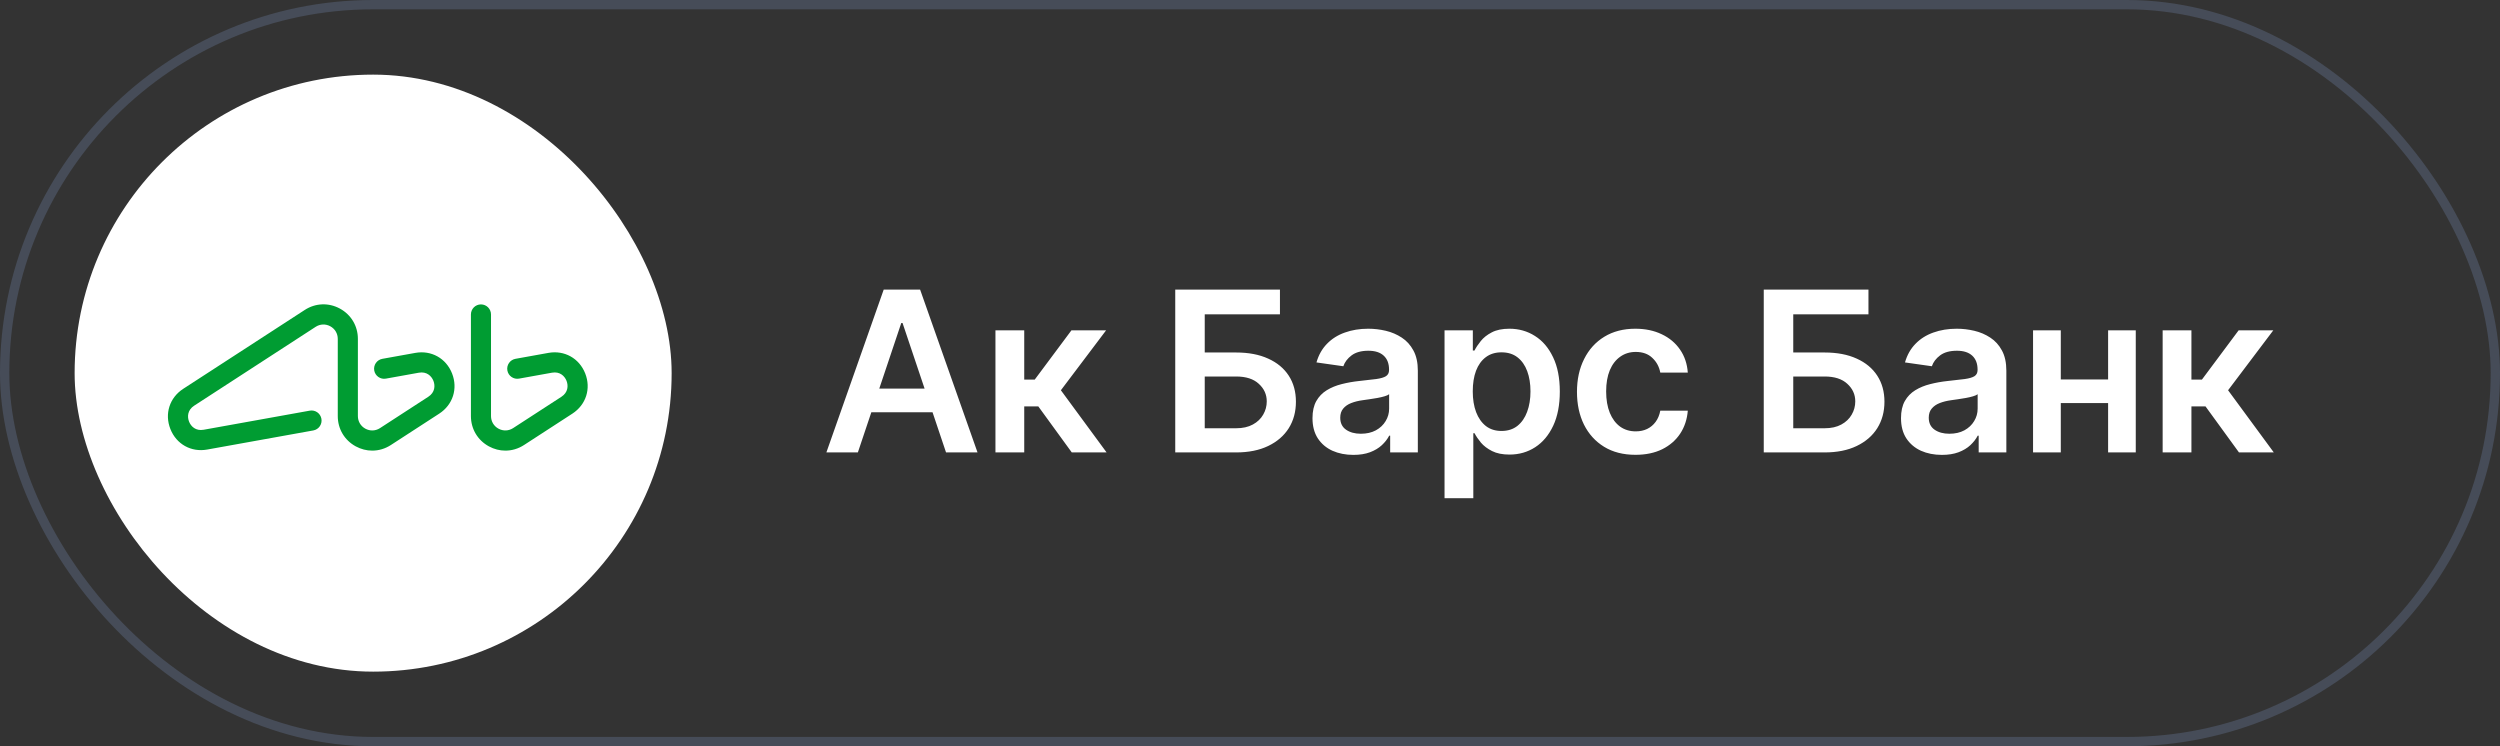
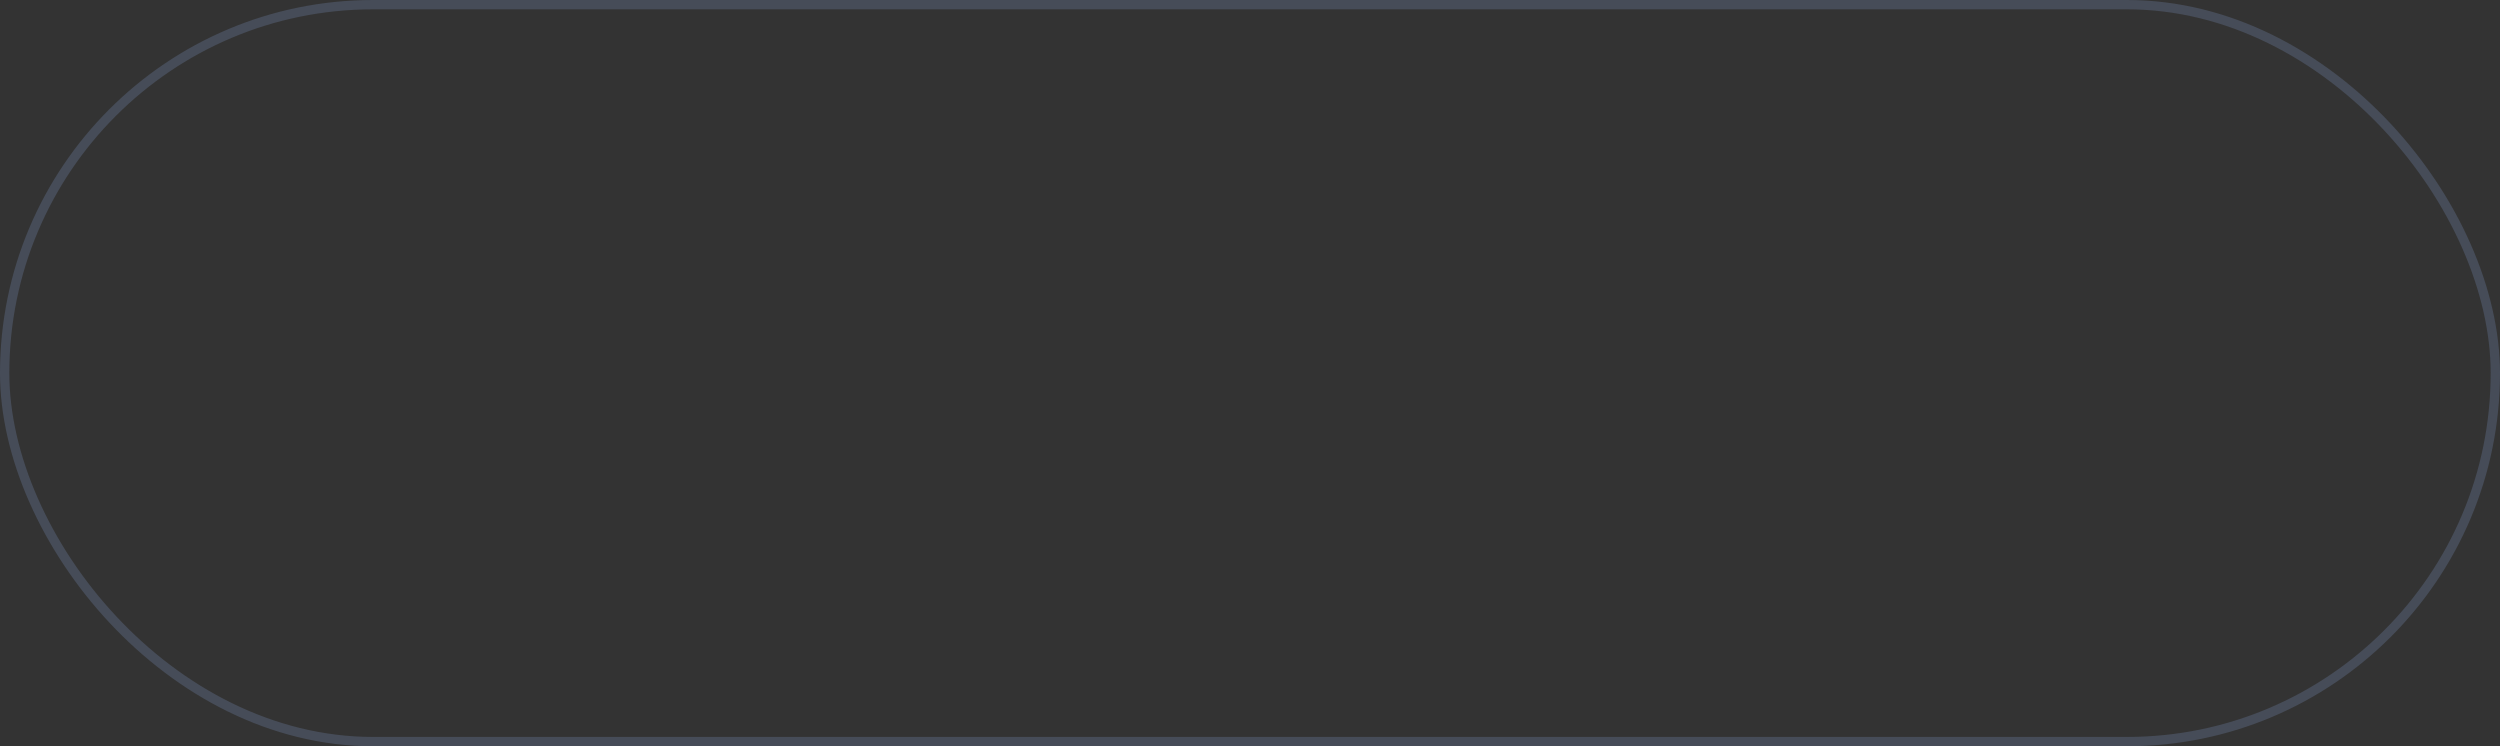
<svg xmlns="http://www.w3.org/2000/svg" width="268" height="80" viewBox="0 0 268 80" fill="none">
  <rect x="0" y="0" width="268" height="80" fill="#333333" stroke="none" />
  <rect x="0.5" y="0.5" width="267" height="79" rx="39.5" stroke="#464C58" />
-   <rect x="8" y="8" width="64" height="64" rx="32" fill="white" />
-   <path d="M62.735 40.033C62.093 38.406 60.506 37.52 58.789 37.83L55.26 38.465C54.674 38.571 54.285 39.132 54.39 39.717C54.495 40.303 55.055 40.693 55.64 40.588L59.169 39.953C60.008 39.801 60.527 40.304 60.732 40.824C60.938 41.345 60.902 42.067 60.187 42.532L55.007 45.893C54.526 46.205 53.94 46.226 53.438 45.953C52.936 45.68 52.636 45.174 52.636 44.602V33.711C52.636 33.115 52.154 32.632 51.559 32.632C50.964 32.632 50.483 33.115 50.483 33.711V44.604C50.483 45.979 51.203 47.193 52.41 47.85C52.97 48.154 53.574 48.307 54.175 48.307C54.869 48.307 55.561 48.106 56.178 47.705L61.357 44.343C62.824 43.391 63.378 41.66 62.735 40.033ZM44.517 37.831L40.988 38.466C40.403 38.572 40.014 39.132 40.118 39.718C40.224 40.304 40.783 40.694 41.368 40.589L44.897 39.954C45.738 39.802 46.255 40.305 46.462 40.825C46.667 41.346 46.632 42.068 45.915 42.532L40.736 45.894C40.255 46.206 39.669 46.227 39.167 45.954C38.665 45.681 38.365 45.175 38.365 44.603V36.328C38.365 34.952 37.645 33.739 36.438 33.081C35.231 32.425 33.823 32.479 32.67 33.227L19.642 41.681C18.176 42.632 17.622 44.363 18.265 45.99C18.906 47.616 20.492 48.502 22.211 48.192L33.586 46.144C34.171 46.039 34.561 45.478 34.456 44.892C34.35 44.306 33.791 43.916 33.206 44.022L21.831 46.069C20.99 46.221 20.472 45.718 20.267 45.198C20.061 44.677 20.096 43.955 20.813 43.49L33.838 35.037C34.318 34.726 34.905 34.704 35.407 34.977C35.909 35.251 36.209 35.757 36.209 36.329V44.604C36.209 45.979 36.929 47.193 38.136 47.85C38.696 48.154 39.301 48.307 39.902 48.307C40.596 48.307 41.287 48.106 41.904 47.705L47.084 44.343C48.55 43.392 49.103 41.661 48.461 40.034C47.822 38.406 46.234 37.522 44.517 37.831Z" fill="#009C32" />
-   <path d="M91.963 48.5H88.588L94.733 31.046H98.636L104.79 48.5H101.415L96.753 34.625H96.617L91.963 48.5ZM92.074 41.656H101.278V44.196H92.074V41.656ZM106.712 48.5V35.409H109.798V40.693H110.923L114.86 35.409H118.576L113.727 41.835L118.627 48.5H114.894L111.306 43.565H109.798V48.5H106.712ZM125.986 48.5V31.046H137.21V33.696H129.148V37.787H132.514C133.85 37.787 134.994 38.006 135.949 38.443C136.909 38.875 137.645 39.486 138.156 40.276C138.668 41.065 138.923 41.994 138.923 43.062C138.923 44.136 138.668 45.082 138.156 45.901C137.645 46.713 136.909 47.349 135.949 47.81C134.994 48.27 133.85 48.5 132.514 48.5H125.986ZM129.148 45.909H132.514C133.219 45.909 133.816 45.776 134.304 45.508C134.793 45.242 135.162 44.889 135.412 44.452C135.668 44.014 135.796 43.54 135.796 43.028C135.796 42.29 135.512 41.662 134.943 41.145C134.381 40.622 133.571 40.361 132.514 40.361H129.148V45.909ZM145.08 48.764C144.25 48.764 143.503 48.617 142.838 48.321C142.179 48.02 141.656 47.577 141.27 46.992C140.889 46.406 140.699 45.685 140.699 44.827C140.699 44.088 140.835 43.477 141.108 42.994C141.381 42.511 141.753 42.125 142.225 41.835C142.696 41.545 143.228 41.327 143.818 41.179C144.415 41.026 145.031 40.915 145.668 40.847C146.435 40.767 147.057 40.696 147.534 40.633C148.012 40.565 148.358 40.463 148.574 40.327C148.796 40.185 148.906 39.966 148.906 39.67V39.619C148.906 38.977 148.716 38.48 148.335 38.128C147.955 37.776 147.406 37.599 146.691 37.599C145.935 37.599 145.335 37.764 144.892 38.094C144.455 38.423 144.159 38.812 144.006 39.261L141.125 38.852C141.353 38.057 141.728 37.392 142.25 36.858C142.773 36.318 143.412 35.915 144.168 35.648C144.924 35.375 145.759 35.239 146.674 35.239C147.304 35.239 147.932 35.312 148.557 35.46C149.182 35.608 149.753 35.852 150.27 36.193C150.787 36.528 151.202 36.986 151.514 37.565C151.833 38.145 151.992 38.869 151.992 39.739V48.5H149.026V46.702H148.924C148.736 47.065 148.472 47.406 148.131 47.724C147.796 48.037 147.372 48.29 146.861 48.483C146.355 48.67 145.762 48.764 145.08 48.764ZM145.881 46.497C146.5 46.497 147.037 46.375 147.492 46.131C147.946 45.881 148.296 45.551 148.54 45.142C148.79 44.733 148.915 44.287 148.915 43.804V42.261C148.818 42.341 148.654 42.415 148.421 42.483C148.193 42.551 147.938 42.611 147.654 42.662C147.37 42.713 147.088 42.758 146.81 42.798C146.531 42.838 146.29 42.872 146.085 42.901C145.625 42.963 145.213 43.065 144.85 43.207C144.486 43.349 144.199 43.548 143.989 43.804C143.779 44.054 143.674 44.378 143.674 44.776C143.674 45.344 143.881 45.773 144.296 46.062C144.71 46.352 145.239 46.497 145.881 46.497ZM154.854 53.409V35.409H157.888V37.574H158.067C158.226 37.256 158.451 36.918 158.74 36.56C159.03 36.196 159.422 35.886 159.916 35.631C160.411 35.369 161.041 35.239 161.809 35.239C162.82 35.239 163.732 35.497 164.544 36.014C165.363 36.526 166.01 37.284 166.488 38.29C166.97 39.29 167.212 40.517 167.212 41.972C167.212 43.409 166.976 44.631 166.505 45.636C166.033 46.642 165.391 47.409 164.578 47.938C163.766 48.466 162.845 48.73 161.817 48.73C161.067 48.73 160.445 48.605 159.951 48.355C159.456 48.105 159.059 47.804 158.757 47.452C158.462 47.094 158.232 46.756 158.067 46.438H157.939V53.409H154.854ZM157.88 41.955C157.88 42.801 157.999 43.543 158.238 44.179C158.482 44.815 158.831 45.312 159.286 45.67C159.746 46.023 160.303 46.199 160.956 46.199C161.638 46.199 162.209 46.017 162.669 45.653C163.13 45.284 163.476 44.781 163.709 44.145C163.948 43.503 164.067 42.773 164.067 41.955C164.067 41.142 163.951 40.42 163.718 39.79C163.485 39.159 163.138 38.665 162.678 38.307C162.218 37.949 161.644 37.77 160.956 37.77C160.297 37.77 159.738 37.943 159.277 38.29C158.817 38.636 158.468 39.122 158.229 39.747C157.996 40.372 157.88 41.108 157.88 41.955ZM175.324 48.756C174.017 48.756 172.895 48.469 171.958 47.895C171.026 47.321 170.307 46.528 169.801 45.517C169.301 44.5 169.051 43.33 169.051 42.006C169.051 40.676 169.307 39.503 169.819 38.486C170.33 37.463 171.051 36.668 171.983 36.099C172.921 35.526 174.029 35.239 175.307 35.239C176.37 35.239 177.31 35.435 178.128 35.827C178.952 36.213 179.608 36.761 180.097 37.472C180.586 38.176 180.864 39 180.932 39.943H177.983C177.864 39.312 177.58 38.787 177.131 38.367C176.688 37.94 176.094 37.727 175.35 37.727C174.719 37.727 174.165 37.898 173.688 38.239C173.211 38.574 172.838 39.057 172.571 39.688C172.31 40.318 172.179 41.074 172.179 41.955C172.179 42.847 172.31 43.614 172.571 44.256C172.833 44.892 173.199 45.383 173.671 45.73C174.148 46.071 174.708 46.242 175.35 46.242C175.804 46.242 176.211 46.156 176.569 45.986C176.932 45.81 177.236 45.557 177.48 45.227C177.725 44.898 177.892 44.497 177.983 44.026H180.932C180.858 44.952 180.586 45.773 180.114 46.489C179.642 47.199 179 47.756 178.188 48.159C177.375 48.557 176.421 48.756 175.324 48.756ZM189.075 48.5V31.046H200.299V33.696H192.237V37.787H195.603C196.939 37.787 198.084 38.006 199.038 38.443C199.998 38.875 200.734 39.486 201.245 40.276C201.757 41.065 202.013 41.994 202.013 43.062C202.013 44.136 201.757 45.082 201.245 45.901C200.734 46.713 199.998 47.349 199.038 47.81C198.084 48.27 196.939 48.5 195.603 48.5H189.075ZM192.237 45.909H195.603C196.308 45.909 196.905 45.776 197.393 45.508C197.882 45.242 198.251 44.889 198.501 44.452C198.757 44.014 198.885 43.54 198.885 43.028C198.885 42.29 198.601 41.662 198.032 41.145C197.47 40.622 196.66 40.361 195.603 40.361H192.237V45.909ZM208.169 48.764C207.339 48.764 206.592 48.617 205.927 48.321C205.268 48.02 204.746 47.577 204.359 46.992C203.978 46.406 203.788 45.685 203.788 44.827C203.788 44.088 203.925 43.477 204.197 42.994C204.47 42.511 204.842 42.125 205.314 41.835C205.785 41.545 206.317 41.327 206.907 41.179C207.504 41.026 208.121 40.915 208.757 40.847C209.524 40.767 210.146 40.696 210.623 40.633C211.101 40.565 211.447 40.463 211.663 40.327C211.885 40.185 211.996 39.966 211.996 39.67V39.619C211.996 38.977 211.805 38.48 211.425 38.128C211.044 37.776 210.496 37.599 209.78 37.599C209.024 37.599 208.425 37.764 207.981 38.094C207.544 38.423 207.248 38.812 207.095 39.261L204.214 38.852C204.442 38.057 204.817 37.392 205.339 36.858C205.862 36.318 206.501 35.915 207.257 35.648C208.013 35.375 208.848 35.239 209.763 35.239C210.393 35.239 211.021 35.312 211.646 35.46C212.271 35.608 212.842 35.852 213.359 36.193C213.876 36.528 214.291 36.986 214.603 37.565C214.922 38.145 215.081 38.869 215.081 39.739V48.5H212.115V46.702H212.013C211.825 47.065 211.561 47.406 211.22 47.724C210.885 48.037 210.461 48.29 209.95 48.483C209.444 48.67 208.851 48.764 208.169 48.764ZM208.97 46.497C209.589 46.497 210.126 46.375 210.581 46.131C211.035 45.881 211.385 45.551 211.629 45.142C211.879 44.733 212.004 44.287 212.004 43.804V42.261C211.907 42.341 211.743 42.415 211.51 42.483C211.282 42.551 211.027 42.611 210.743 42.662C210.459 42.713 210.177 42.758 209.899 42.798C209.621 42.838 209.379 42.872 209.175 42.901C208.714 42.963 208.302 43.065 207.939 43.207C207.575 43.349 207.288 43.548 207.078 43.804C206.868 44.054 206.763 44.378 206.763 44.776C206.763 45.344 206.97 45.773 207.385 46.062C207.8 46.352 208.328 46.497 208.97 46.497ZM226.935 40.676V43.207H219.963V40.676H226.935ZM220.917 35.409V48.5H217.943V35.409H220.917ZM228.954 35.409V48.5H225.989V35.409H228.954ZM231.836 48.5V35.409H234.921V40.693H236.046L239.984 35.409H243.699L238.85 41.835L243.751 48.5H240.018L236.43 43.565H234.921V48.5H231.836Z" fill="white" />
</svg>